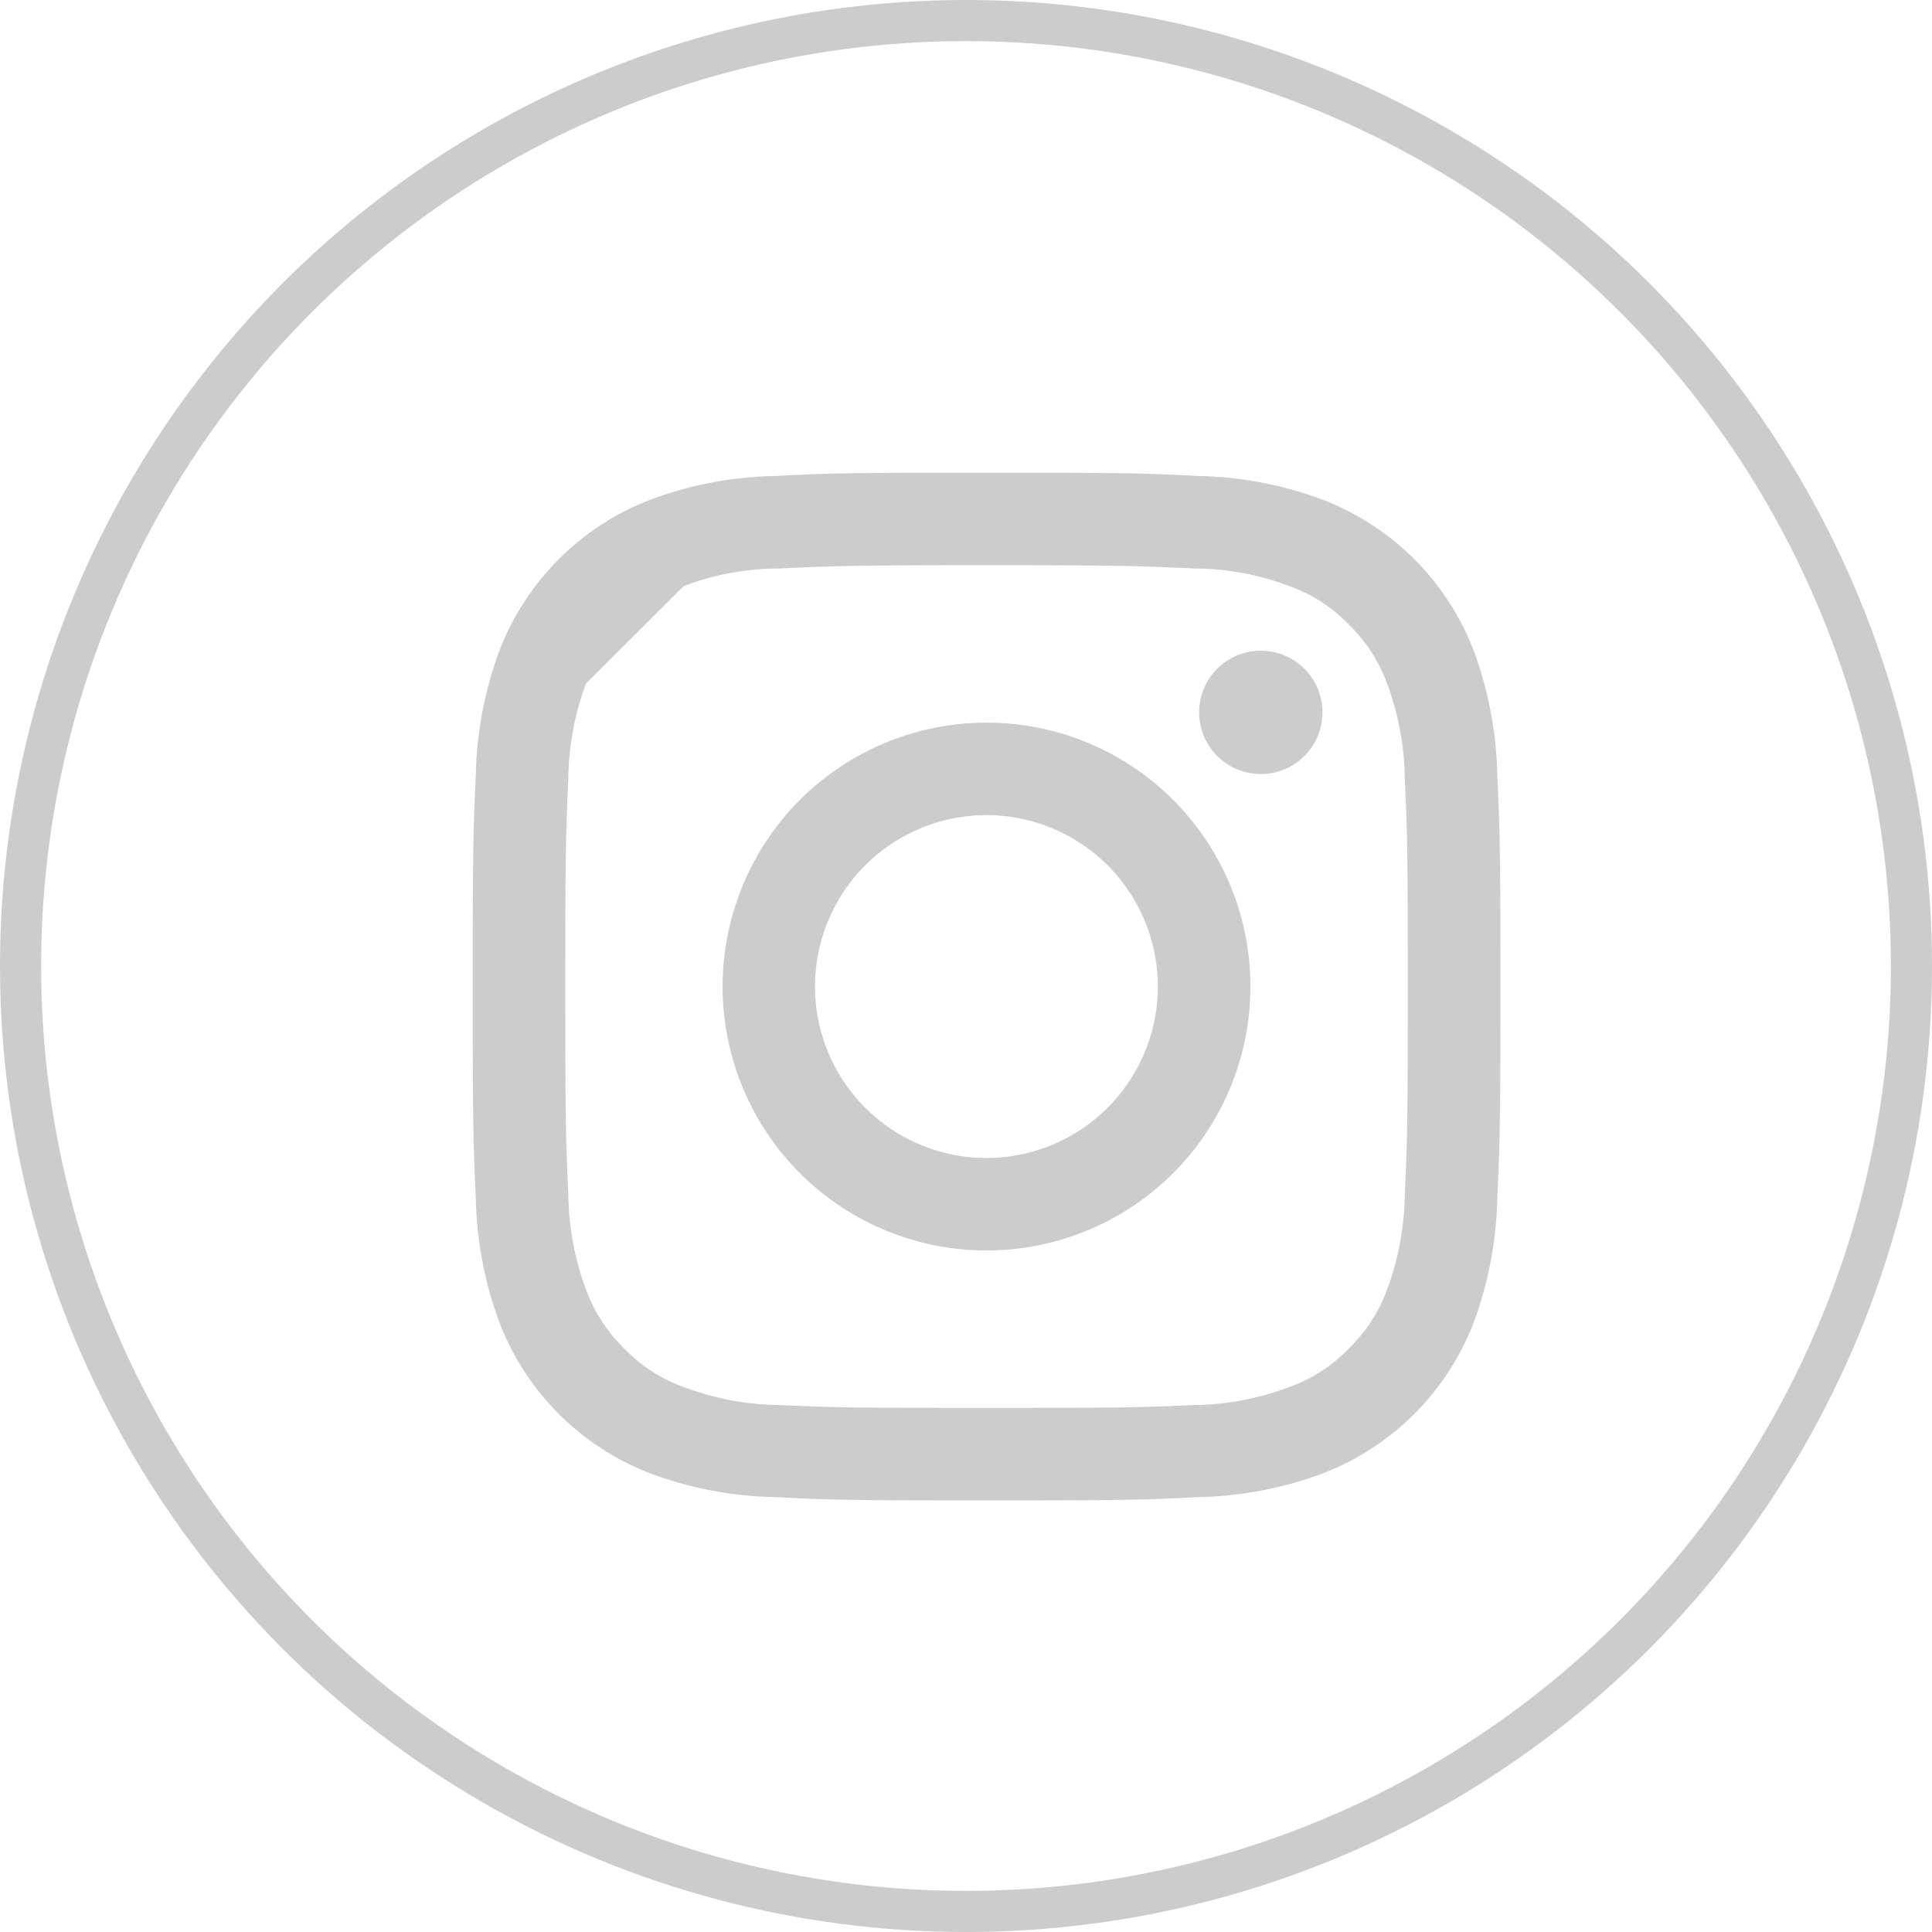
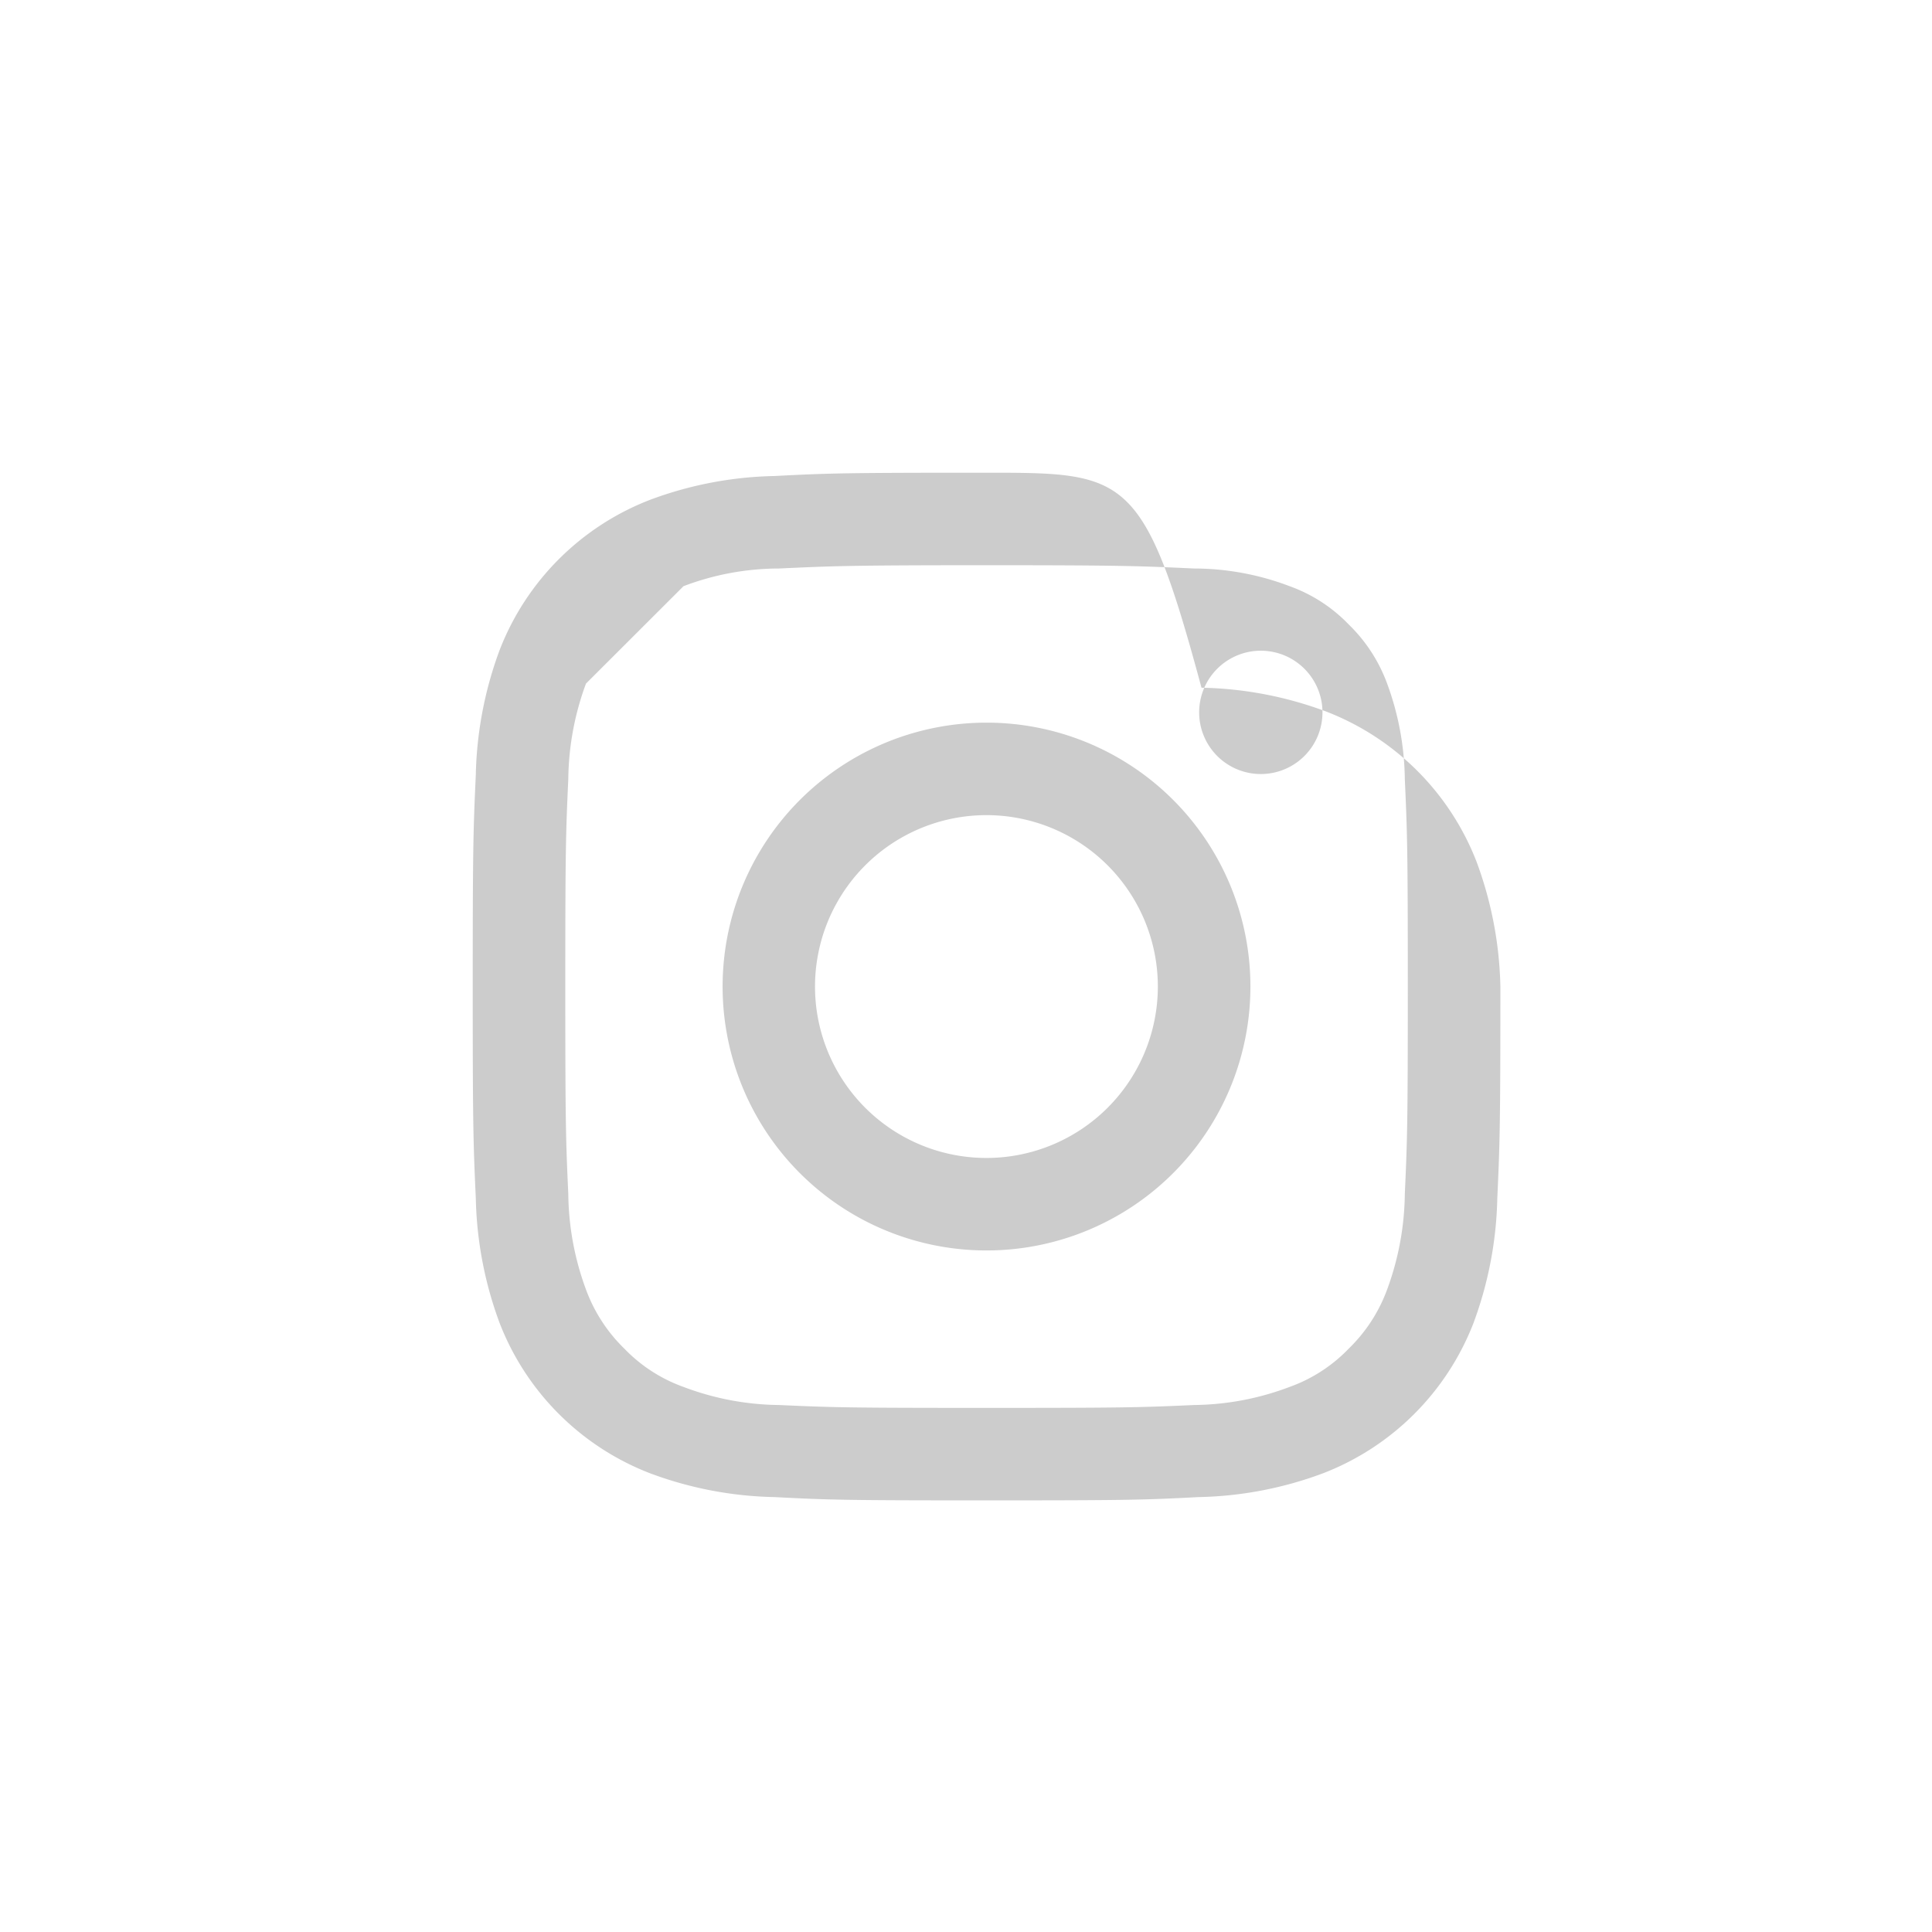
<svg xmlns="http://www.w3.org/2000/svg" id="グループ_3" data-name="グループ 3" width="47" height="47" viewBox="0 0 47 47">
  <defs>
    <style>
      .cls-1 {
        fill: #fff;
        fill-opacity: 0;
        stroke: #ccc;
        stroke-linejoin: round;
        stroke-width: 1px;
      }

      .cls-2 {
        fill: #ccc;
        fill-rule: evenodd;
      }
    </style>
  </defs>
-   <circle id="楕円形_1_のコピー_2" data-name="楕円形 1 のコピー 2" class="cls-1" cx="23.5" cy="23.5" r="23" />
-   <path id="シェイプ_38_1" data-name="シェイプ 38 1" class="cls-2" d="M808.672,4215.83a1.5,1.5,0,1,1-1.5-1.5A1.5,1.5,0,0,1,808.672,4215.83Zm-8.172,10.84a4.17,4.17,0,1,1,4.167-4.17A4.171,4.171,0,0,1,800.5,4226.67Zm0-10.59a6.42,6.42,0,1,0,6.419,6.42A6.417,6.417,0,0,0,800.5,4216.08Zm-7.372-3.32a6.559,6.559,0,0,1,2.321-.43c1.318-.06,1.713-0.08,5.051-0.08s3.733,0.02,5.051.08a6.559,6.559,0,0,1,2.321.43,3.749,3.749,0,0,1,1.437.93,3.85,3.85,0,0,1,.936,1.44,6.916,6.916,0,0,1,.43,2.32c0.06,1.32.073,1.71,0.073,5.05s-0.013,3.73-.073,5.05a6.916,6.916,0,0,1-.43,2.32,3.85,3.85,0,0,1-.936,1.44,3.741,3.741,0,0,1-1.437.93,6.735,6.735,0,0,1-2.321.44c-1.318.06-1.713,0.07-5.051,0.07s-3.733-.01-5.051-0.07a6.735,6.735,0,0,1-2.321-.44,3.752,3.752,0,0,1-1.438-.93,3.86,3.86,0,0,1-.935-1.44,6.89,6.89,0,0,1-.43-2.32c-0.06-1.32-.073-1.71-0.073-5.05s0.013-3.73.073-5.05a6.89,6.89,0,0,1,.43-2.32M800.5,4210c-3.395,0-3.821.01-5.154,0.08a9.135,9.135,0,0,0-3.034.58,6.392,6.392,0,0,0-3.656,3.65,9.25,9.25,0,0,0-.581,3.04c-0.061,1.33-.075,1.76-0.075,5.15s0.014,3.82.075,5.15a9.25,9.25,0,0,0,.581,3.04,6.392,6.392,0,0,0,3.656,3.65,9.135,9.135,0,0,0,3.034.58c1.333,0.07,1.759.08,5.154,0.08s3.821-.01,5.154-0.08a9.135,9.135,0,0,0,3.034-.58,6.392,6.392,0,0,0,3.656-3.65,9.25,9.25,0,0,0,.581-3.04c0.061-1.33.075-1.76,0.075-5.15s-0.014-3.82-.075-5.15a9.25,9.25,0,0,0-.581-3.04,6.392,6.392,0,0,0-3.656-3.65,9.135,9.135,0,0,0-3.034-.58C804.321,4210.01,803.9,4210,800.5,4210Z" transform="translate(-776.5 -4198.5)" />
+   <path id="シェイプ_38_1" data-name="シェイプ 38 1" class="cls-2" d="M808.672,4215.83a1.5,1.5,0,1,1-1.5-1.5A1.5,1.5,0,0,1,808.672,4215.83Zm-8.172,10.84a4.17,4.17,0,1,1,4.167-4.17A4.171,4.171,0,0,1,800.5,4226.67Zm0-10.59a6.42,6.42,0,1,0,6.419,6.42A6.417,6.417,0,0,0,800.5,4216.08Zm-7.372-3.32a6.559,6.559,0,0,1,2.321-.43c1.318-.06,1.713-0.08,5.051-0.08s3.733,0.02,5.051.08a6.559,6.559,0,0,1,2.321.43,3.749,3.749,0,0,1,1.437.93,3.85,3.85,0,0,1,.936,1.44,6.916,6.916,0,0,1,.43,2.32c0.06,1.32.073,1.71,0.073,5.05s-0.013,3.73-.073,5.05a6.916,6.916,0,0,1-.43,2.32,3.85,3.85,0,0,1-.936,1.44,3.741,3.741,0,0,1-1.437.93,6.735,6.735,0,0,1-2.321.44c-1.318.06-1.713,0.07-5.051,0.07s-3.733-.01-5.051-0.07a6.735,6.735,0,0,1-2.321-.44,3.752,3.752,0,0,1-1.438-.93,3.86,3.86,0,0,1-.935-1.44,6.89,6.89,0,0,1-.43-2.32c-0.06-1.32-.073-1.71-0.073-5.05s0.013-3.73.073-5.05a6.89,6.89,0,0,1,.43-2.32M800.5,4210c-3.395,0-3.821.01-5.154,0.08a9.135,9.135,0,0,0-3.034.58,6.392,6.392,0,0,0-3.656,3.65,9.25,9.25,0,0,0-.581,3.04c-0.061,1.33-.075,1.76-0.075,5.15s0.014,3.82.075,5.15a9.25,9.25,0,0,0,.581,3.04,6.392,6.392,0,0,0,3.656,3.65,9.135,9.135,0,0,0,3.034.58c1.333,0.07,1.759.08,5.154,0.08s3.821-.01,5.154-0.08a9.135,9.135,0,0,0,3.034-.58,6.392,6.392,0,0,0,3.656-3.65,9.25,9.25,0,0,0,.581-3.04c0.061-1.33.075-1.76,0.075-5.15a9.25,9.25,0,0,0-.581-3.04,6.392,6.392,0,0,0-3.656-3.65,9.135,9.135,0,0,0-3.034-.58C804.321,4210.01,803.9,4210,800.5,4210Z" transform="translate(-776.5 -4198.5)" />
</svg>